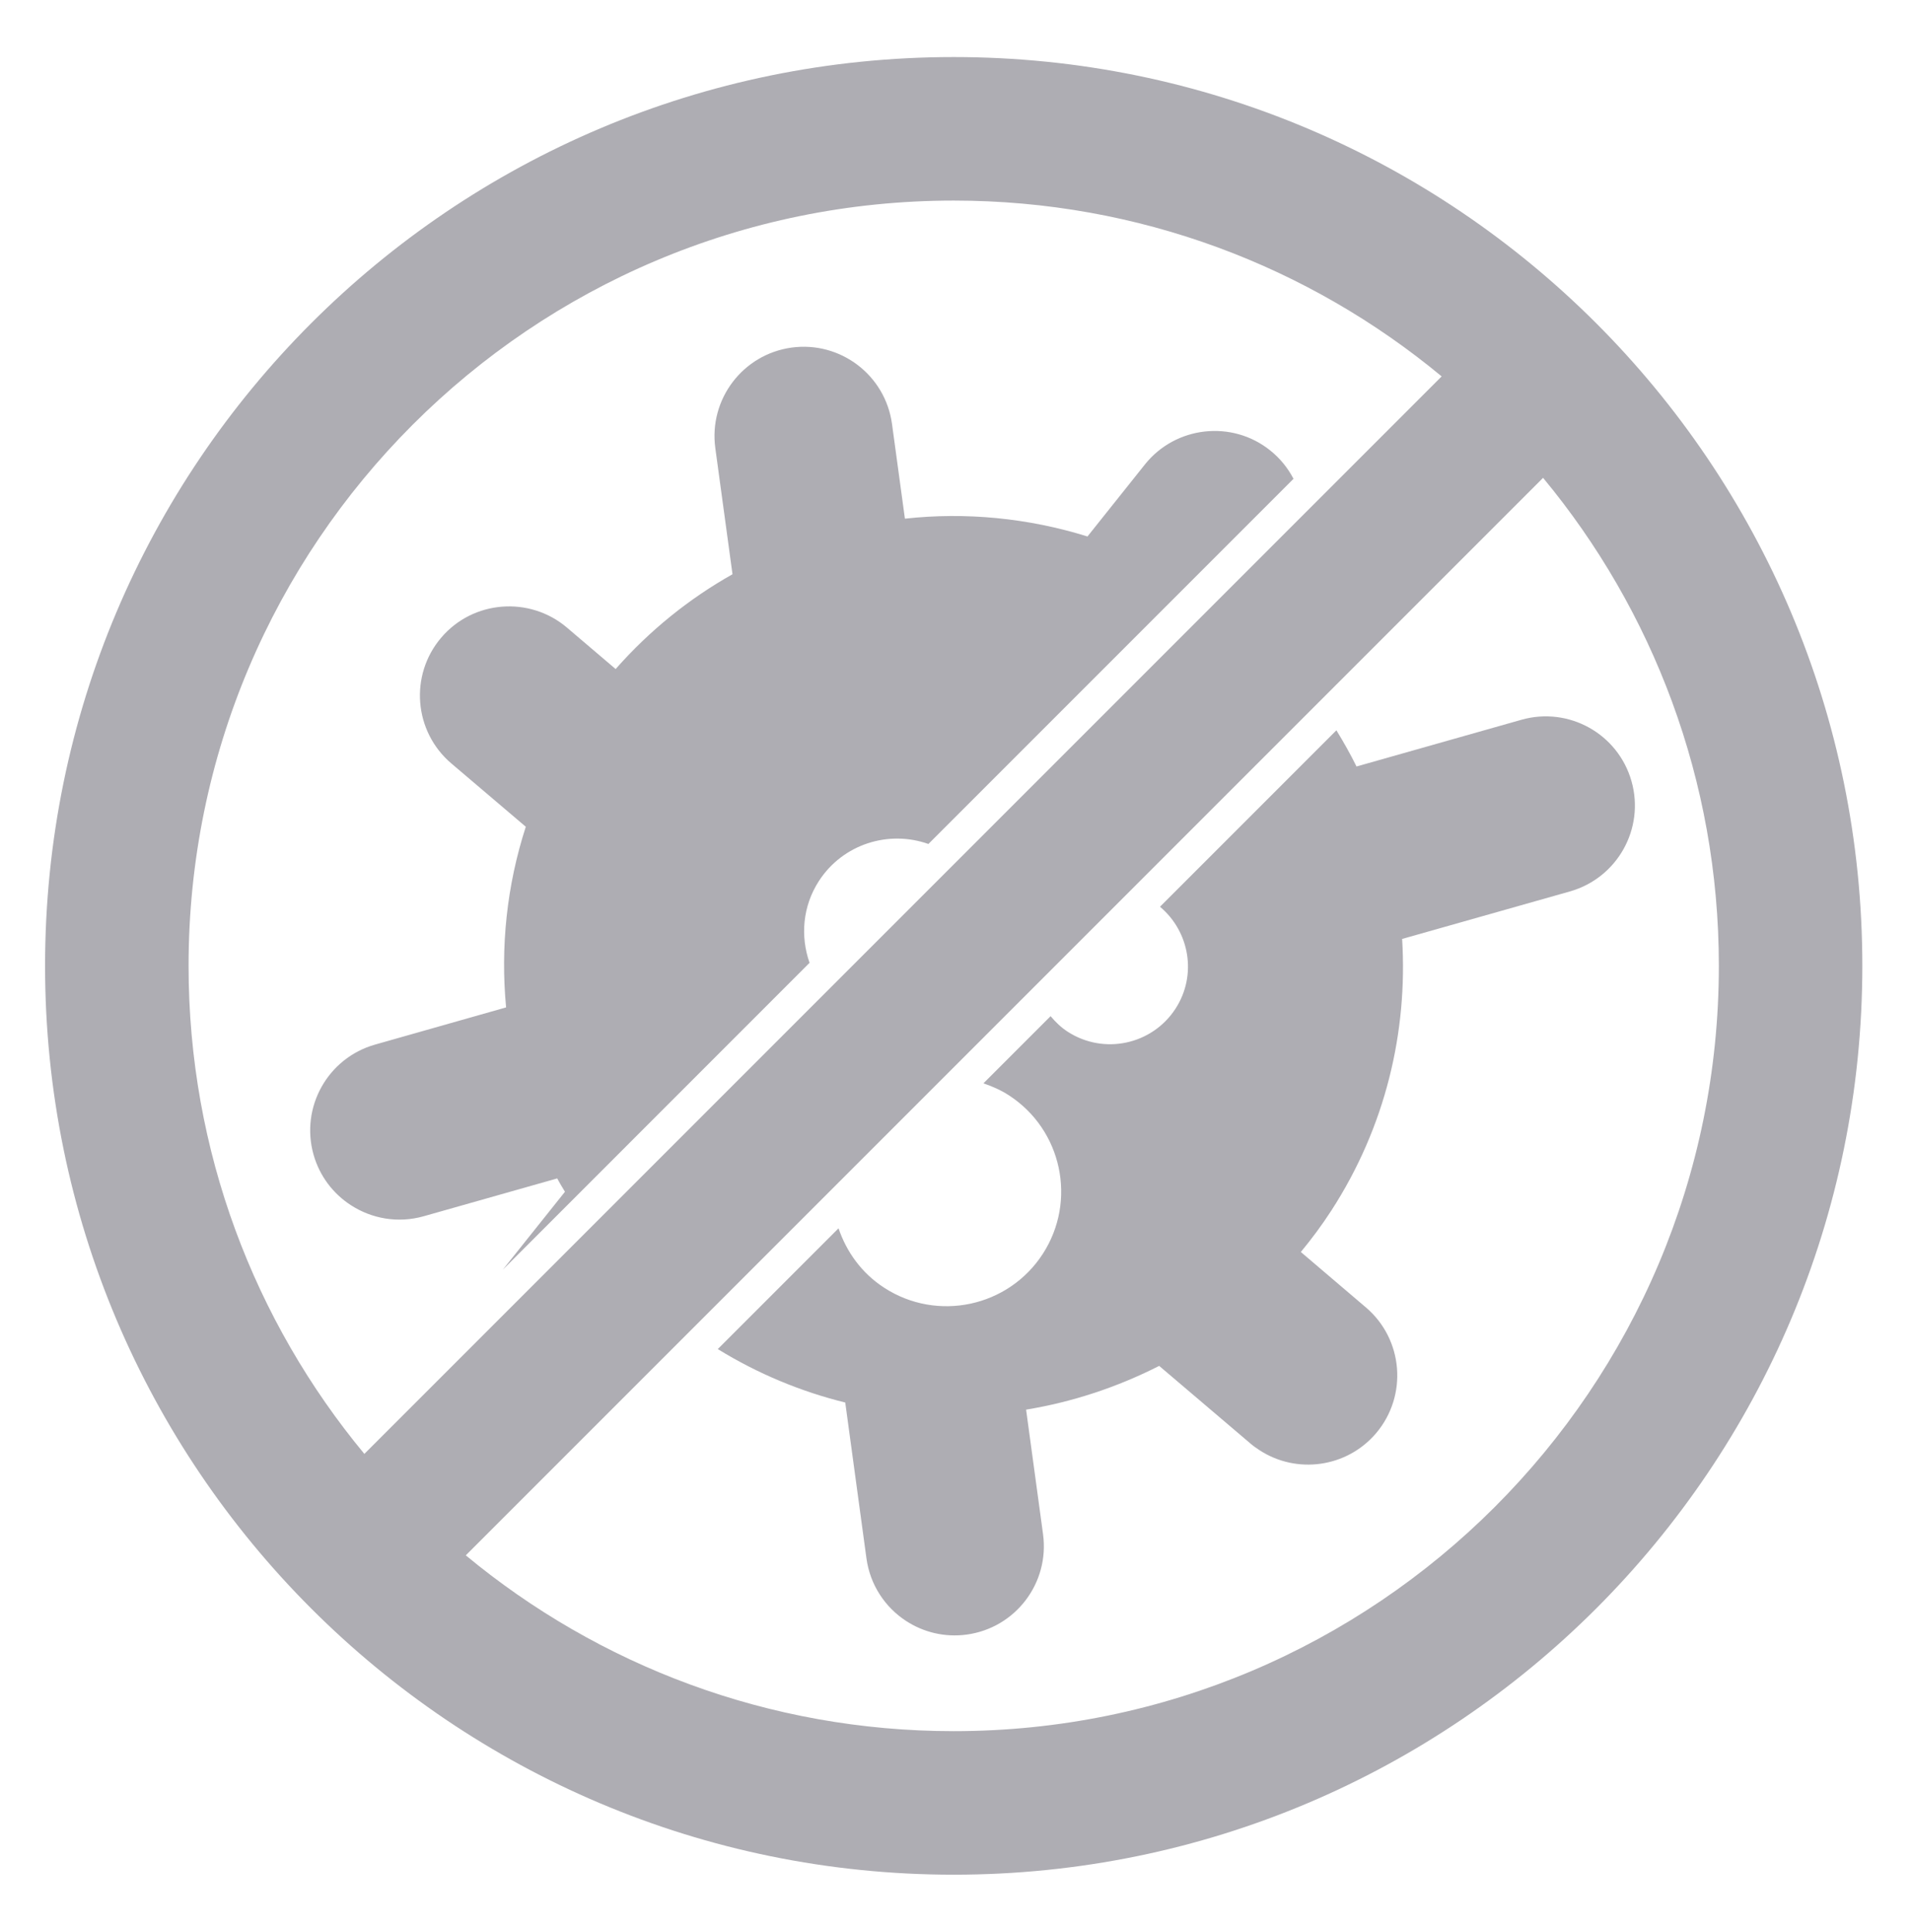
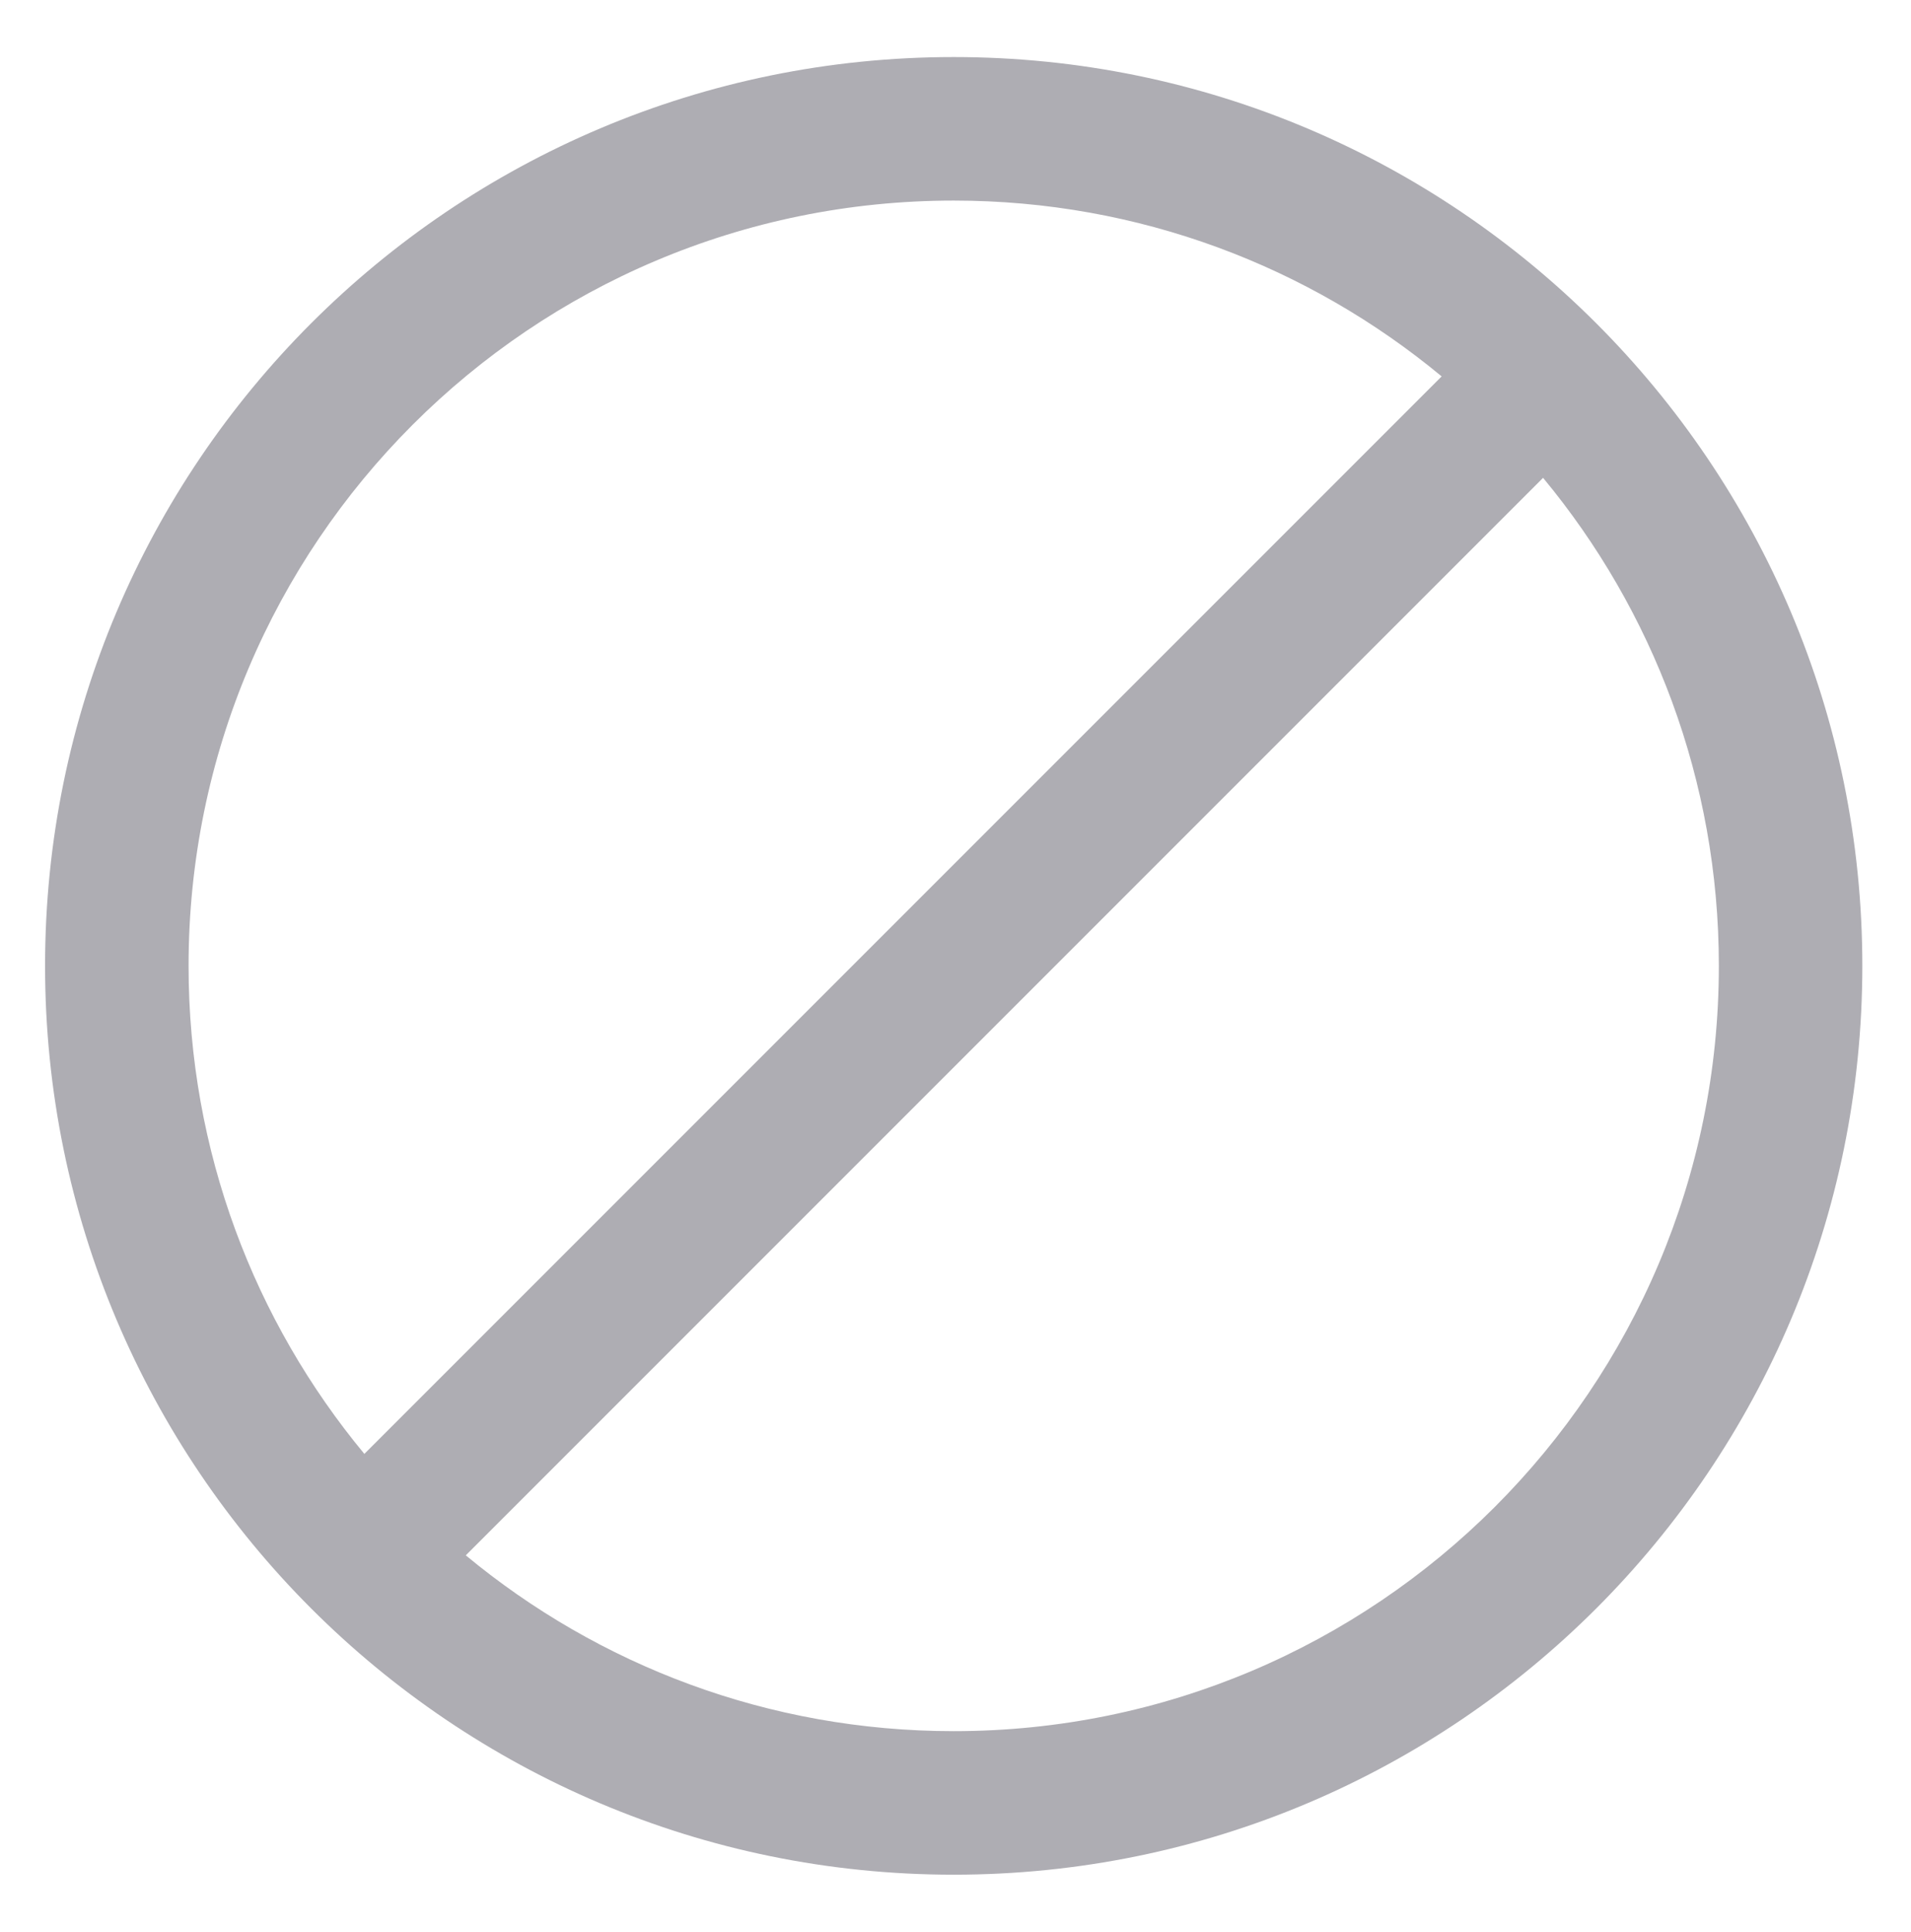
<svg xmlns="http://www.w3.org/2000/svg" id="Camada_1" x="0px" y="0px" viewBox="0 0 589 595.28" style="enable-background:new 0 0 589 595.28;" xml:space="preserve">
  <style type="text/css">
	.st0{fill:#AEADB3;}
</style>
  <g>
    <g>
      <g>
        <path class="st0" d="M293.95,17.58c-154.67,0-280.06,125.39-280.06,280.06S139.28,577.7,293.95,577.7S574,452.31,574,297.64     S448.62,17.58,293.95,17.58z M58.12,297.64c0-130.25,105.58-235.83,235.83-235.83c57.16,0,109.57,20.35,150.39,54.18     L112.3,448.03C78.46,407.21,58.12,354.8,58.12,297.64z M293.95,533.47c-57.16,0-109.57-20.35-150.39-54.18l332.04-332.04     c33.83,40.82,54.18,93.23,54.18,150.39C529.78,427.89,424.19,533.47,293.95,533.47z" />
      </g>
    </g>
-     <path class="st0" d="M502.86,240.75c-4.13-14.6-19.32-23.09-33.92-18.95l-50.84,14.4c-1.88-3.81-3.97-7.51-6.2-11.15l-54.37,54.37   c9.16,7.69,11.46,21.1,4.79,31.4c-7.22,11.14-22.11,14.32-33.26,7.1c-2.06-1.33-3.75-3-5.25-4.78l-20.7,20.7   c2.7,0.92,5.35,2.07,7.85,3.69c16.37,10.61,21.04,32.5,10.44,48.87c-10.61,16.37-32.5,21.04-48.86,10.44   c-6.94-4.49-11.63-11.06-14.09-18.33l-37.22,37.22c12.49,7.68,25.72,13.12,39.29,16.47l6.53,47.99   c1.12,8.26,5.81,15.17,12.28,19.36c5.33,3.45,11.86,5.08,18.63,4.16c15.06-2.06,25.58-15.91,23.52-30.96l-5.22-38.36   c14.23-2.33,28.09-6.91,41.02-13.48l28.09,23.89c0.91,0.79,1.91,1.49,2.9,2.13c11.4,7.39,26.8,5.36,35.86-5.27   c9.82-11.59,8.41-28.95-3.15-38.78l-20.04-17.07c3.32-4.02,6.48-8.25,9.39-12.75c16.72-25.81,23.58-55.15,21.83-83.72l51.72-14.64   C498.51,270.54,506.99,255.35,502.86,240.75z M249.52,296.7c-2.86-8.13-2.17-17.42,2.88-25.21c7.39-11.4,21.48-15.77,33.75-11.41   l112.53-112.53c-1.72-3.29-4.1-6.29-7.19-8.75c-11.77-9.45-29.15-7.52-38.62,4.34l-17.69,22.18c-18.43-5.73-37.58-7.54-56.27-5.49   l-3.98-29.19c-2.05-15.03-15.89-25.57-30.94-23.53c-15.03,2.06-25.56,15.91-23.52,30.96l5.3,38.89   c-13.34,7.5-25.53,17.3-36.02,29.21l-15.03-12.79c-11.5-9.75-28.91-8.44-38.74,3.13c-9.83,11.56-8.44,28.91,3.13,38.75l22.95,19.51   c-5.89,18.2-7.83,37.14-6.07,55.67L115.6,321.9c-14.58,4.13-23.08,19.3-18.96,33.92c1.89,6.67,6.1,12.07,11.51,15.57   c6.42,4.16,14.49,5.65,22.43,3.41l41.17-11.66c0.73,1.41,1.56,2.75,2.38,4.11l-19.17,24.03L249.52,296.7z" />
  </g>
</svg>